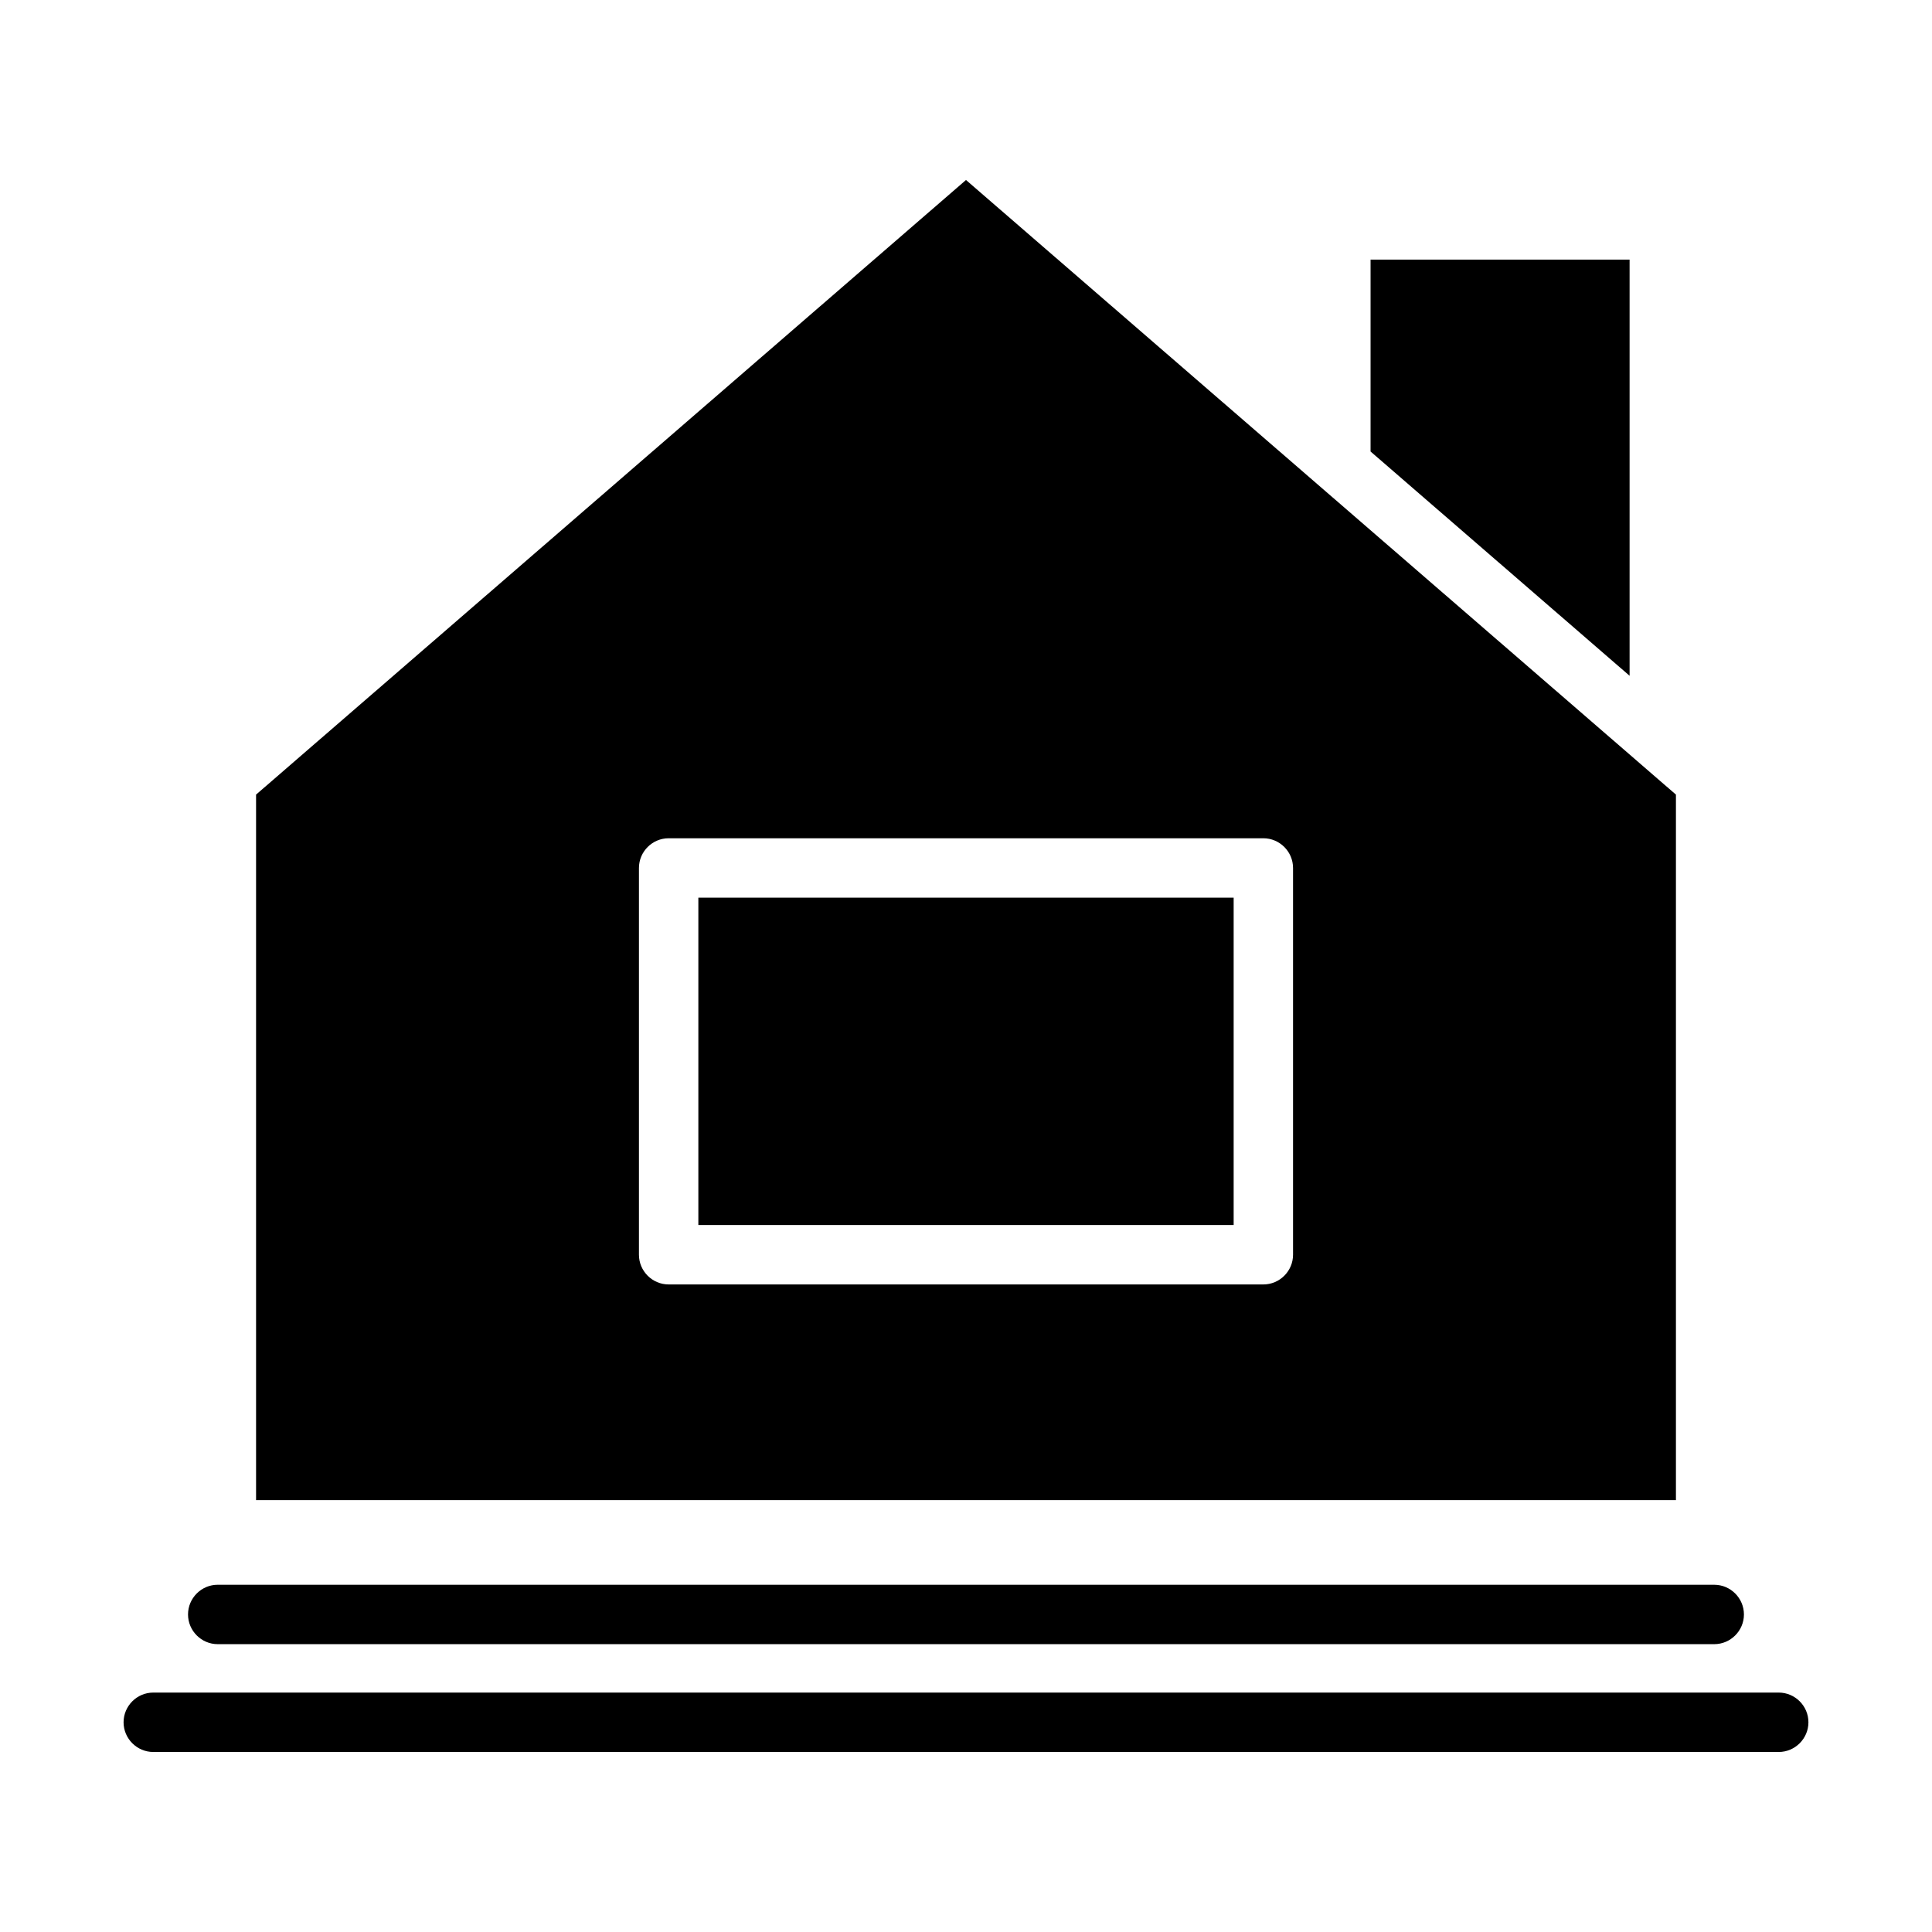
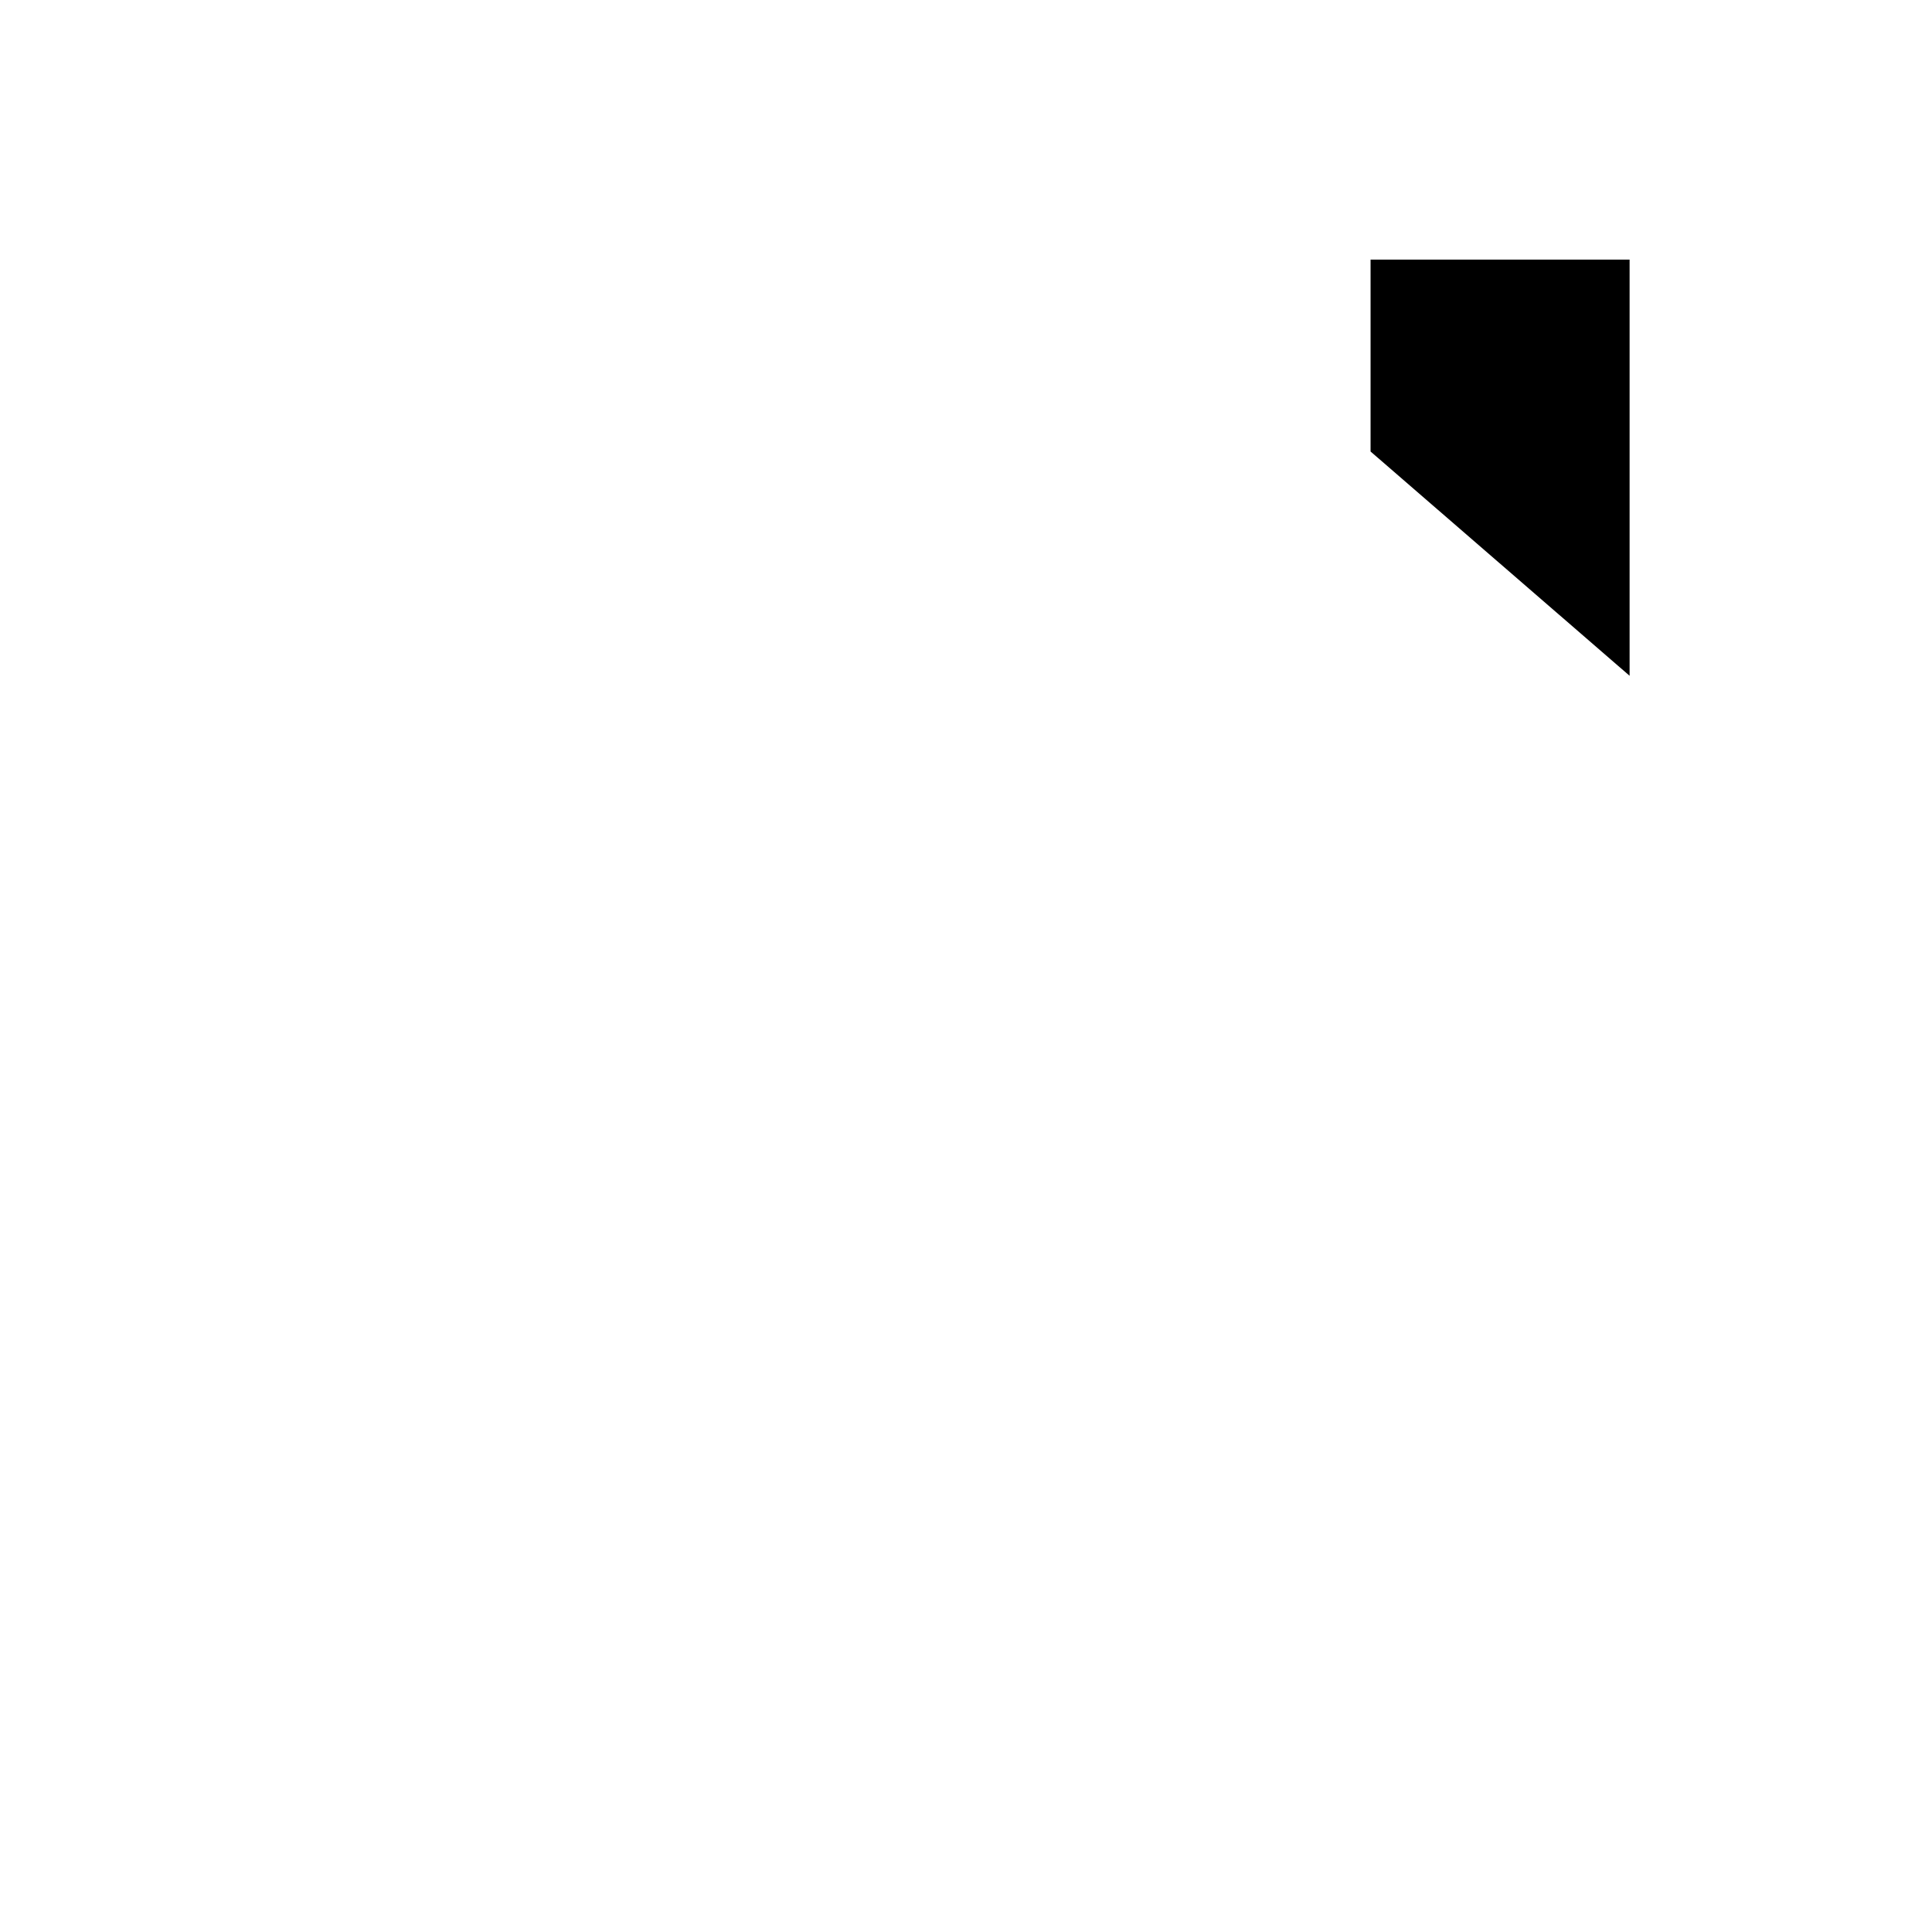
<svg xmlns="http://www.w3.org/2000/svg" fill="#000000" width="800px" height="800px" version="1.1" viewBox="144 144 512 512">
  <g>
    <path d="m575.86 212.8h-68.645v50.855l68.645 59.434z" />
-     <path d="m588.14 354.58-188.14-162.88-188.14 162.88v186.96h376.28zm-101.47 121.94c0 4.328-3.543 7.871-7.871 7.871h-157.6c-4.328 0-7.871-3.543-7.871-7.871v-102.5c0-4.328 3.543-7.871 7.871-7.871h157.6c4.328 0 7.871 3.543 7.871 7.871z" />
-     <path d="m329.07 381.89h141.86v86.75h-141.86z" />
-     <path d="m201.7 579.72h396.59c4.328 0 7.871-3.543 7.871-7.871s-3.543-7.871-7.871-7.871l-396.59-0.004c-4.328 0-7.871 3.543-7.871 7.871 0 4.332 3.539 7.875 7.871 7.875z" />
-     <path d="m615.38 592.55h-430.76c-4.328 0-7.871 3.543-7.871 7.871s3.543 7.871 7.871 7.871h430.76c4.328 0 7.871-3.543 7.871-7.871s-3.543-7.871-7.871-7.871z" />
  </g>
</svg>